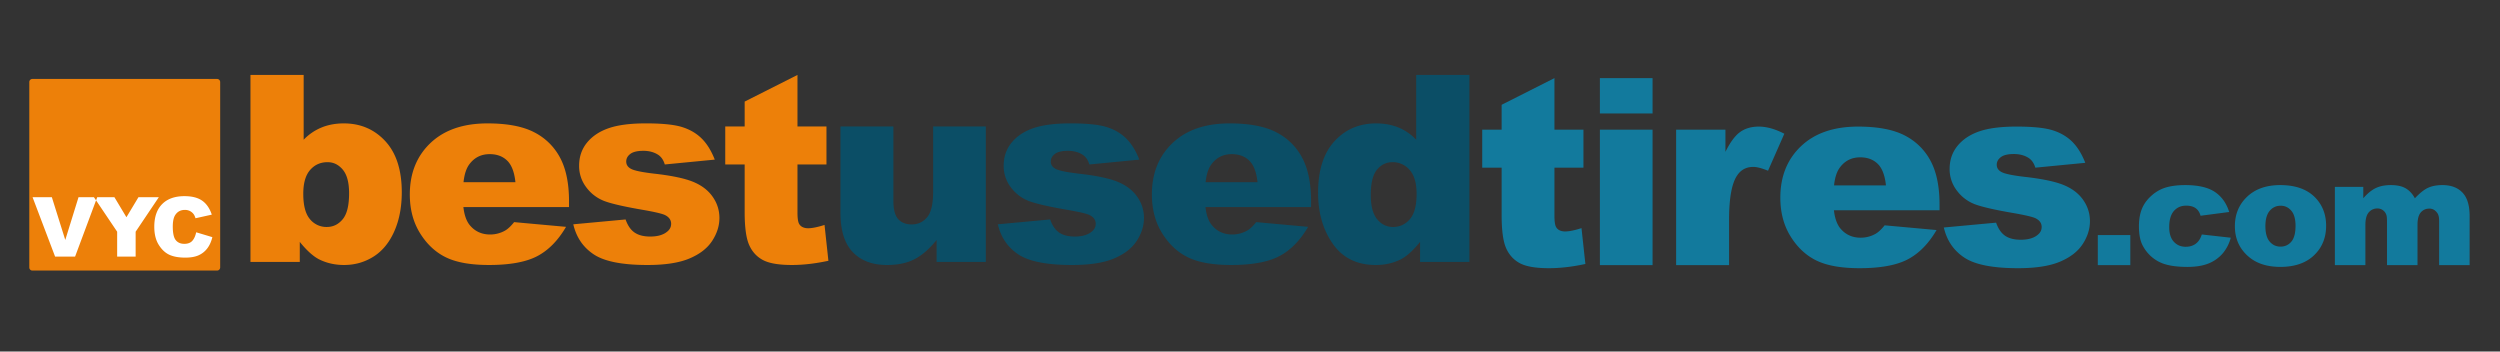
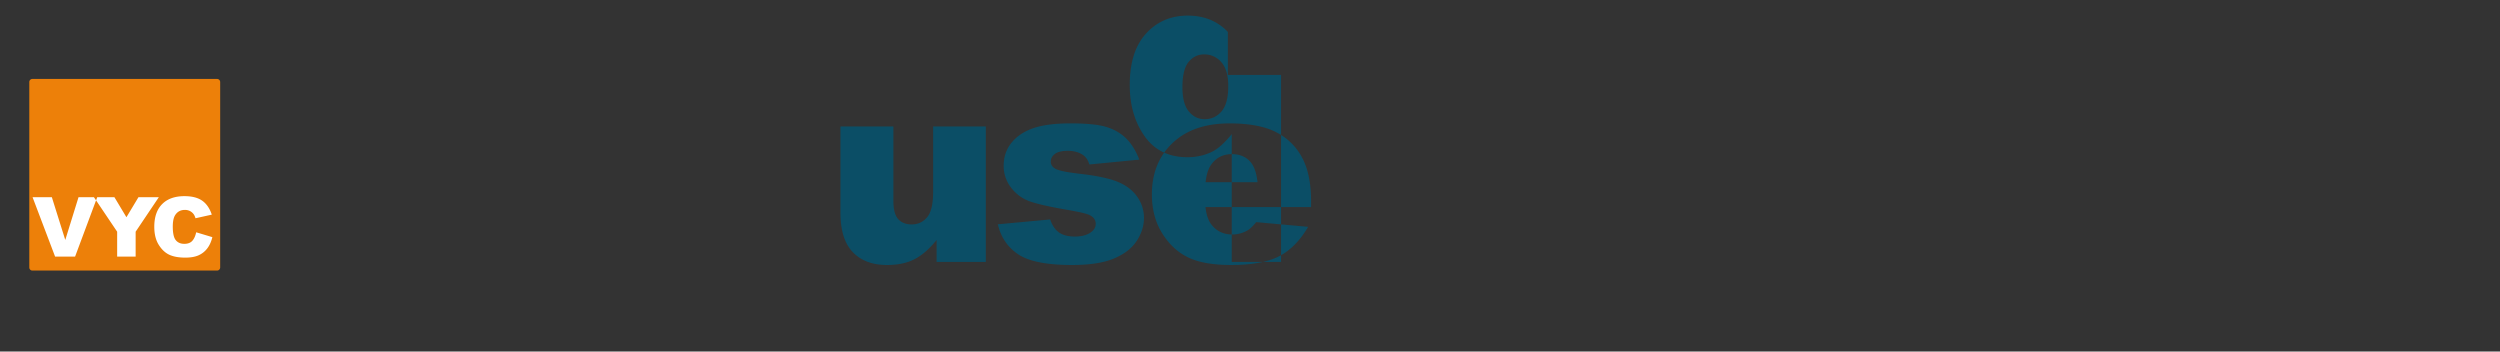
<svg xmlns="http://www.w3.org/2000/svg" xmlns:xlink="http://www.w3.org/1999/xlink" width="256" height="36" viewBox="0 0 256 36">
  <rect x="0" y="0" width="256" height="36" fill="#333333" stroke="none" />
  <defs>
    <path id="a" d="M7.689 20.19H5.642l-2.309 6.086h1.975l1.375-4.38 1.358 4.38h1.917l-2.27-6.087zm6.201 2.549v-2.55h-1.893v2.55l-2.38 3.537h2.098l1.231-2.053 1.234 2.053h2.086L13.89 22.74zm5.946 1.785a1.088 1.088 0 0 1-.388.332 1.122 1.122 0 0 1-.513.116c-.428 0-.756-.17-.984-.514-.172-.254-.258-.654-.258-1.198 0-.675.103-1.137.308-1.387.206-.25.495-.376.868-.376.36 0 .634.101.819.303.184.202.319.496.402.88l1.655-.498c-.111-.462-.286-.848-.525-1.158a2.274 2.274 0 0 0-.89-.702c-.355-.157-.806-.237-1.353-.237-.665 0-1.207.097-1.628.289-.421.192-.785.53-1.09 1.015-.306.484-.46 1.103-.46 1.858 0 1.007.27 1.781.808 2.322.537.54 1.298.811 2.282.811.77 0 1.375-.155 1.816-.465.44-.31.768-.786.982-1.428l-1.668-.37c-.058.186-.12.321-.183.407z" />
  </defs>
  <g fill="none" fill-rule="evenodd">
-     <path fill="#127A9D" d="M159.175 22.085c0 .59.057.982.172 1.172.177.296.486.444.928.444.398 0 .954-.113 1.67-.34l.398 3.67c-1.335.288-2.58.432-3.738.432-1.343 0-2.332-.17-2.969-.509-.636-.34-1.106-.854-1.412-1.546-.304-.691-.456-1.81-.456-3.36V17.17h-1.989v-3.893h1.989V10.73L159.175 8v5.277h2.969v3.893h-2.969v4.915zm4.653 5.064V13.277h5.394v13.872h-5.394zm0-19.149h5.394v3.618h-5.394V8zm17.218 9.483c-.636-.261-1.14-.392-1.511-.392-.707 0-1.255.288-1.644.863-.556.81-.834 2.325-.834 4.545v4.65h-5.422V13.277h5.05v2.273c.486-.984.988-1.661 1.504-2.031.517-.37 1.156-.555 1.915-.555.796 0 1.666.243 2.612.731l-1.67 3.788zm6.747 4.05c.097.853.331 1.489.702 1.907.522.6 1.202.901 2.041.901a3.1 3.1 0 0 0 1.511-.392c.292-.165.605-.457.941-.875l5.315.483c-.813 1.393-1.794 2.393-2.942 2.998-1.149.605-2.797.908-4.944.908-1.865 0-3.331-.26-4.4-.778-1.07-.517-1.955-1.34-2.657-2.468-.703-1.128-1.054-2.454-1.054-3.978 0-2.168.704-3.923 2.114-5.264 1.41-1.34 3.355-2.011 5.838-2.011 2.015 0 3.605.3 4.771.9a6.132 6.132 0 0 1 2.664 2.613c.61 1.141.915 2.626.915 4.455v.6h-10.815zm2.69-5.422c-.857 0-1.542.336-2.054 1.006-.327.419-.535 1.041-.623 1.868h5.315c-.107-1.027-.387-1.763-.842-2.207-.455-.444-1.053-.667-1.796-.667zm15.733-.339c-.61 0-1.053.107-1.331.32-.279.213-.418.471-.418.776 0 .339.177.595.53.77.353.173 1.122.33 2.306.469 1.794.2 3.128.478 4.003.835.874.357 1.544.865 2.008 1.526.464.662.696 1.388.696 2.18 0 .8-.245 1.579-.736 2.336-.49.757-1.263 1.359-2.32 1.807-1.055.448-2.493.672-4.313.672-2.572 0-4.403-.361-5.494-1.084-1.092-.723-1.791-1.75-2.1-3.083l5.354-.496c.22.626.53 1.075.927 1.345.398.27.928.405 1.59.405.725 0 1.287-.152 1.684-.457.31-.226.464-.508.464-.847 0-.383-.203-.679-.61-.887-.291-.148-1.065-.33-2.319-.548-1.873-.322-3.174-.62-3.903-.894a4.107 4.107 0 0 1-1.842-1.39 3.571 3.571 0 0 1-.75-2.23c0-.914.27-1.702.809-2.363s1.281-1.155 2.227-1.481c.945-.326 2.213-.49 3.804-.49 1.678 0 2.917.127 3.717.38.8.252 1.467.644 2.002 1.175.534.531.978 1.25 1.332 2.155l-5.116.497c-.133-.444-.354-.77-.663-.98-.424-.278-.937-.418-1.538-.418zm8.599 11.377V24.07h3.33v3.08h-3.33zm9.044-6.09c-.516 0-.933.182-1.252.546-.32.364-.479.915-.479 1.654 0 .658.158 1.157.475 1.499.317.342.72.512 1.21.512.408 0 .752-.103 1.03-.31.278-.206.486-.523.624-.95l2.963.332a4.078 4.078 0 0 1-.803 1.581 3.733 3.733 0 0 1-1.429 1.038c-.58.246-1.316.37-2.209.37-.863 0-1.581-.08-2.156-.238a3.782 3.782 0 0 1-1.481-.77 3.894 3.894 0 0 1-.973-1.247c-.235-.478-.352-1.111-.352-1.9 0-.825.143-1.51.429-2.059.209-.402.495-.763.857-1.082a3.957 3.957 0 0 1 1.118-.712c.608-.246 1.386-.37 2.336-.37 1.327 0 2.34.234 3.036.702.697.468 1.186 1.152 1.467 2.053l-2.933.385c-.092-.342-.26-.6-.502-.774-.242-.174-.568-.26-.976-.26zm9.65 6.271c-1.307 0-2.365-.327-3.171-.98-.99-.81-1.486-1.872-1.486-3.186 0-1.222.419-2.23 1.256-3.022.837-.793 1.968-1.189 3.393-1.189 1.628 0 2.859.466 3.69 1.397.67.749 1.004 1.672 1.004 2.77 0 1.232-.415 2.242-1.245 3.03-.83.787-1.977 1.18-3.442 1.18zm1.117-5.754c-.29-.34-.65-.51-1.08-.51-.454 0-.83.173-1.125.517-.296.345-.444.87-.444 1.574 0 .714.146 1.243.44 1.585.294.342.662.513 1.106.513.45 0 .819-.168 1.107-.506.288-.337.433-.878.433-1.622 0-.694-.146-1.212-.437-1.551zm15.14 5.573v-4.566c0-.362-.071-.631-.214-.807-.209-.277-.468-.415-.778-.415-.366 0-.662.13-.885.392-.224.262-.336.682-.336 1.26v4.136h-3.124v-4.415c0-.352-.021-.59-.062-.717a.98.98 0 0 0-.346-.486.934.934 0 0 0-.576-.185c-.359 0-.653.133-.884.4-.23.266-.345.704-.345 1.313v4.09h-3.125v-8.015H242v1.17c.42-.488.843-.835 1.27-1.041.426-.207.941-.31 1.545-.31.649 0 1.163.113 1.541.34.379.226.688.563.928 1.011.49-.523.935-.88 1.338-1.068.403-.189.9-.283 1.491-.283.872 0 1.553.256 2.042.766.49.51.734 1.31.734 2.396v5.034h-3.124z" />
-     <path fill="#ED8009" d="M40.373 23.693c-.512 1.154-1.221 2.016-2.127 2.586-.906.57-1.911.856-3.015.856-.946 0-1.812-.2-2.598-.6-.592-.314-1.237-.902-1.935-1.764v2.05h-5.05V7.672h5.447v6.636a5.336 5.336 0 0 1 1.836-1.254c.685-.279 1.442-.418 2.273-.418 1.714 0 3.133.607 4.255 1.822 1.121 1.215 1.683 2.958 1.683 5.231 0 1.516-.257 2.85-.769 4.004zm-6.826-7.086c-.733 0-1.331.267-1.795.803-.464.536-.696 1.348-.696 2.436 0 1.193.227 2.058.682 2.593a2.171 2.171 0 0 0 1.73.803c.645 0 1.186-.263 1.623-.79.438-.527.656-1.413.656-2.658 0-1.097-.214-1.903-.642-2.417-.429-.513-.948-.77-1.558-.77zm13.905 4.598c.096.853.33 1.489.702 1.907.521.6 1.202.901 2.041.901a3.1 3.1 0 0 0 1.511-.392c.292-.165.605-.457.941-.875l5.315.483c-.813 1.394-1.794 2.393-2.942 2.998-1.15.605-2.797.908-4.944.908-1.864 0-3.331-.259-4.4-.777-1.07-.518-1.955-1.341-2.658-2.469-.702-1.128-1.053-2.453-1.053-3.977 0-2.169.704-3.923 2.113-5.265 1.41-1.34 3.356-2.011 5.839-2.011 2.014 0 3.605.3 4.771.901a6.13 6.13 0 0 1 2.664 2.612c.61 1.141.915 2.626.915 4.455v.6H47.452zm2.69-5.421c-.857 0-1.542.335-2.054 1.005-.327.419-.535 1.041-.623 1.868h5.315c-.106-1.027-.387-1.763-.842-2.207-.455-.444-1.054-.666-1.796-.666zm15.733-.34c-.61 0-1.053.107-1.332.32-.278.213-.417.471-.417.776 0 .339.176.595.53.77.353.173 1.122.33 2.307.469 1.793.2 3.127.478 4.002.835s1.544.865 2.008 1.527c.464.66.696 1.387.696 2.179 0 .8-.246 1.58-.736 2.336-.49.757-1.264 1.36-2.32 1.807-1.055.448-2.493.672-4.313.672-2.572 0-4.403-.361-5.494-1.084-1.092-.723-1.792-1.75-2.1-3.083l5.354-.496c.22.627.53 1.075.928 1.345.397.27.928.405 1.59.405.724 0 1.285-.152 1.683-.456.31-.226.464-.509.464-.848 0-.382-.203-.678-.61-.887-.291-.148-1.065-.33-2.32-.548-1.872-.322-3.173-.62-3.902-.894a4.11 4.11 0 0 1-1.843-1.39 3.573 3.573 0 0 1-.748-2.23c0-.914.269-1.702.808-2.363.538-.66 1.281-1.155 2.227-1.481.945-.326 2.213-.49 3.803-.49 1.68 0 2.918.127 3.718.38.8.252 1.467.644 2.001 1.175.535.531.979 1.25 1.333 2.155l-5.117.497c-.132-.444-.353-.77-.662-.98-.425-.278-.937-.418-1.538-.418zm15.787 6.313c0 .59.057.982.172 1.173.176.295.486.443.928.443.397 0 .954-.113 1.67-.34l.397 3.67c-1.334.288-2.58.432-3.737.432-1.343 0-2.333-.17-2.97-.509-.635-.339-1.106-.854-1.41-1.546-.305-.691-.458-1.81-.458-3.359v-4.88h-1.988V12.95h1.988v-2.547l5.408-2.73v5.277h2.968v3.893h-2.968v4.915z" />
-     <path fill="#0B4E66" d="M95.91 26.821v-2.246c-.75.923-1.508 1.58-2.272 1.972-.765.392-1.704.588-2.817.588-1.484 0-2.649-.437-3.492-1.313-.844-.875-1.266-2.222-1.266-4.043v-8.83h5.42v7.629c0 .87.164 1.489.49 1.855.328.365.787.548 1.38.548.644 0 1.172-.243 1.583-.731.411-.488.617-1.363.617-2.626v-6.675h5.394v13.872H95.91zm13.44-11.377c-.609 0-1.053.107-1.331.32-.279.213-.418.471-.418.776 0 .339.177.595.53.77.354.173 1.122.33 2.306.469 1.794.2 3.128.478 4.003.835s1.544.865 2.008 1.527a3.71 3.71 0 0 1 .695 2.179c0 .8-.245 1.58-.735 2.336-.49.757-1.264 1.36-2.319 1.807-1.056.448-2.494.672-4.314.672-2.571 0-4.403-.361-5.494-1.084-1.091-.723-1.791-1.75-2.1-3.083l5.354-.496c.22.627.53 1.075.927 1.345.398.27.928.405 1.591.405.725 0 1.285-.152 1.683-.456.31-.226.464-.509.464-.848 0-.382-.203-.678-.61-.887-.291-.148-1.064-.33-2.319-.548-1.873-.322-3.174-.62-3.903-.894a4.107 4.107 0 0 1-1.842-1.39 3.571 3.571 0 0 1-.75-2.23c0-.914.27-1.702.81-2.363.538-.66 1.28-1.155 2.226-1.481.945-.326 2.213-.49 3.804-.49 1.678 0 2.917.127 3.718.38.799.252 1.466.644 2 1.175.535.531.979 1.25 1.332 2.155l-5.115.497c-.133-.444-.354-.77-.663-.98-.424-.278-.936-.418-1.537-.418zm14.09 5.76c.097.854.332 1.49.703 1.908.521.6 1.201.901 2.041.901.53 0 1.034-.13 1.51-.392.292-.165.606-.457.942-.875l5.315.483c-.814 1.394-1.794 2.393-2.943 2.998-1.149.605-2.796.908-4.944.908-1.864 0-3.33-.259-4.4-.777-1.069-.518-1.954-1.341-2.657-2.469-.702-1.128-1.054-2.453-1.054-3.977 0-2.169.705-3.923 2.114-5.265 1.41-1.34 3.355-2.011 5.838-2.011 2.015 0 3.606.3 4.772.901a6.131 6.131 0 0 1 2.664 2.612c.61 1.141.914 2.626.914 4.455v.6H123.44zm2.69-5.42c-.856 0-1.54.335-2.053 1.005-.327.419-.535 1.041-.623 1.868h5.314c-.105-1.027-.387-1.763-.841-2.207-.455-.444-1.054-.666-1.796-.666zm19.286 11.037v-2.05c-.707.87-1.352 1.458-1.935 1.763-.778.4-1.643.601-2.598.601-1.917 0-3.382-.719-4.393-2.155-1.012-1.437-1.518-3.183-1.518-5.239 0-2.298.559-4.057 1.676-5.277 1.118-1.219 2.539-1.828 4.262-1.828.84 0 1.601.14 2.286.418a5.205 5.205 0 0 1 1.822 1.254V7.672h5.448v19.15h-5.05zm-2.836-10.214c-.628 0-1.153.257-1.578.77-.424.514-.635 1.377-.635 2.587 0 1.132.218 1.961.656 2.488.437.527.978.79 1.623.79.69 0 1.263-.265 1.723-.796.46-.532.69-1.398.69-2.6 0-1.088-.235-1.9-.703-2.436a2.258 2.258 0 0 0-1.776-.803z" />
+     <path fill="#0B4E66" d="M95.91 26.821v-2.246c-.75.923-1.508 1.58-2.272 1.972-.765.392-1.704.588-2.817.588-1.484 0-2.649-.437-3.492-1.313-.844-.875-1.266-2.222-1.266-4.043v-8.83h5.42v7.629c0 .87.164 1.489.49 1.855.328.365.787.548 1.38.548.644 0 1.172-.243 1.583-.731.411-.488.617-1.363.617-2.626v-6.675h5.394v13.872H95.91zm13.44-11.377c-.609 0-1.053.107-1.331.32-.279.213-.418.471-.418.776 0 .339.177.595.53.77.354.173 1.122.33 2.306.469 1.794.2 3.128.478 4.003.835s1.544.865 2.008 1.527a3.71 3.71 0 0 1 .695 2.179c0 .8-.245 1.58-.735 2.336-.49.757-1.264 1.36-2.319 1.807-1.056.448-2.494.672-4.314.672-2.571 0-4.403-.361-5.494-1.084-1.091-.723-1.791-1.75-2.1-3.083l5.354-.496c.22.627.53 1.075.927 1.345.398.27.928.405 1.591.405.725 0 1.285-.152 1.683-.456.31-.226.464-.509.464-.848 0-.382-.203-.678-.61-.887-.291-.148-1.064-.33-2.319-.548-1.873-.322-3.174-.62-3.903-.894a4.107 4.107 0 0 1-1.842-1.39 3.571 3.571 0 0 1-.75-2.23c0-.914.27-1.702.81-2.363.538-.66 1.28-1.155 2.226-1.481.945-.326 2.213-.49 3.804-.49 1.678 0 2.917.127 3.718.38.799.252 1.466.644 2 1.175.535.531.979 1.25 1.332 2.155l-5.115.497c-.133-.444-.354-.77-.663-.98-.424-.278-.936-.418-1.537-.418zm14.09 5.76c.097.854.332 1.49.703 1.908.521.6 1.201.901 2.041.901.53 0 1.034-.13 1.51-.392.292-.165.606-.457.942-.875l5.315.483c-.814 1.394-1.794 2.393-2.943 2.998-1.149.605-2.796.908-4.944.908-1.864 0-3.33-.259-4.4-.777-1.069-.518-1.954-1.341-2.657-2.469-.702-1.128-1.054-2.453-1.054-3.977 0-2.169.705-3.923 2.114-5.265 1.41-1.34 3.355-2.011 5.838-2.011 2.015 0 3.606.3 4.772.901a6.131 6.131 0 0 1 2.664 2.612c.61 1.141.914 2.626.914 4.455v.6H123.44zm2.69-5.42c-.856 0-1.54.335-2.053 1.005-.327.419-.535 1.041-.623 1.868h5.314c-.105-1.027-.387-1.763-.841-2.207-.455-.444-1.054-.666-1.796-.666zv-2.05c-.707.87-1.352 1.458-1.935 1.763-.778.4-1.643.601-2.598.601-1.917 0-3.382-.719-4.393-2.155-1.012-1.437-1.518-3.183-1.518-5.239 0-2.298.559-4.057 1.676-5.277 1.118-1.219 2.539-1.828 4.262-1.828.84 0 1.601.14 2.286.418a5.205 5.205 0 0 1 1.822 1.254V7.672h5.448v19.15h-5.05zm-2.836-10.214c-.628 0-1.153.257-1.578.77-.424.514-.635 1.377-.635 2.587 0 1.132.218 1.961.656 2.488.437.527.978.79 1.623.79.69 0 1.263-.265 1.723-.796.46-.532.69-1.398.69-2.6 0-1.088-.235-1.9-.703-2.436a2.258 2.258 0 0 0-1.776-.803z" />
    <path fill="#ED8009" d="M3.316 8.085H22.23c.175 0 .316.141.316.315v18.99a.315.315 0 0 1-.316.315H3.316A.315.315 0 0 1 3 27.39V8.4c0-.174.142-.315.316-.315z" />
    <use fill="#FFF" transform="matrix(1 0 0 -1 0 46.466)" xlink:href="#a" />
  </g>
</svg>